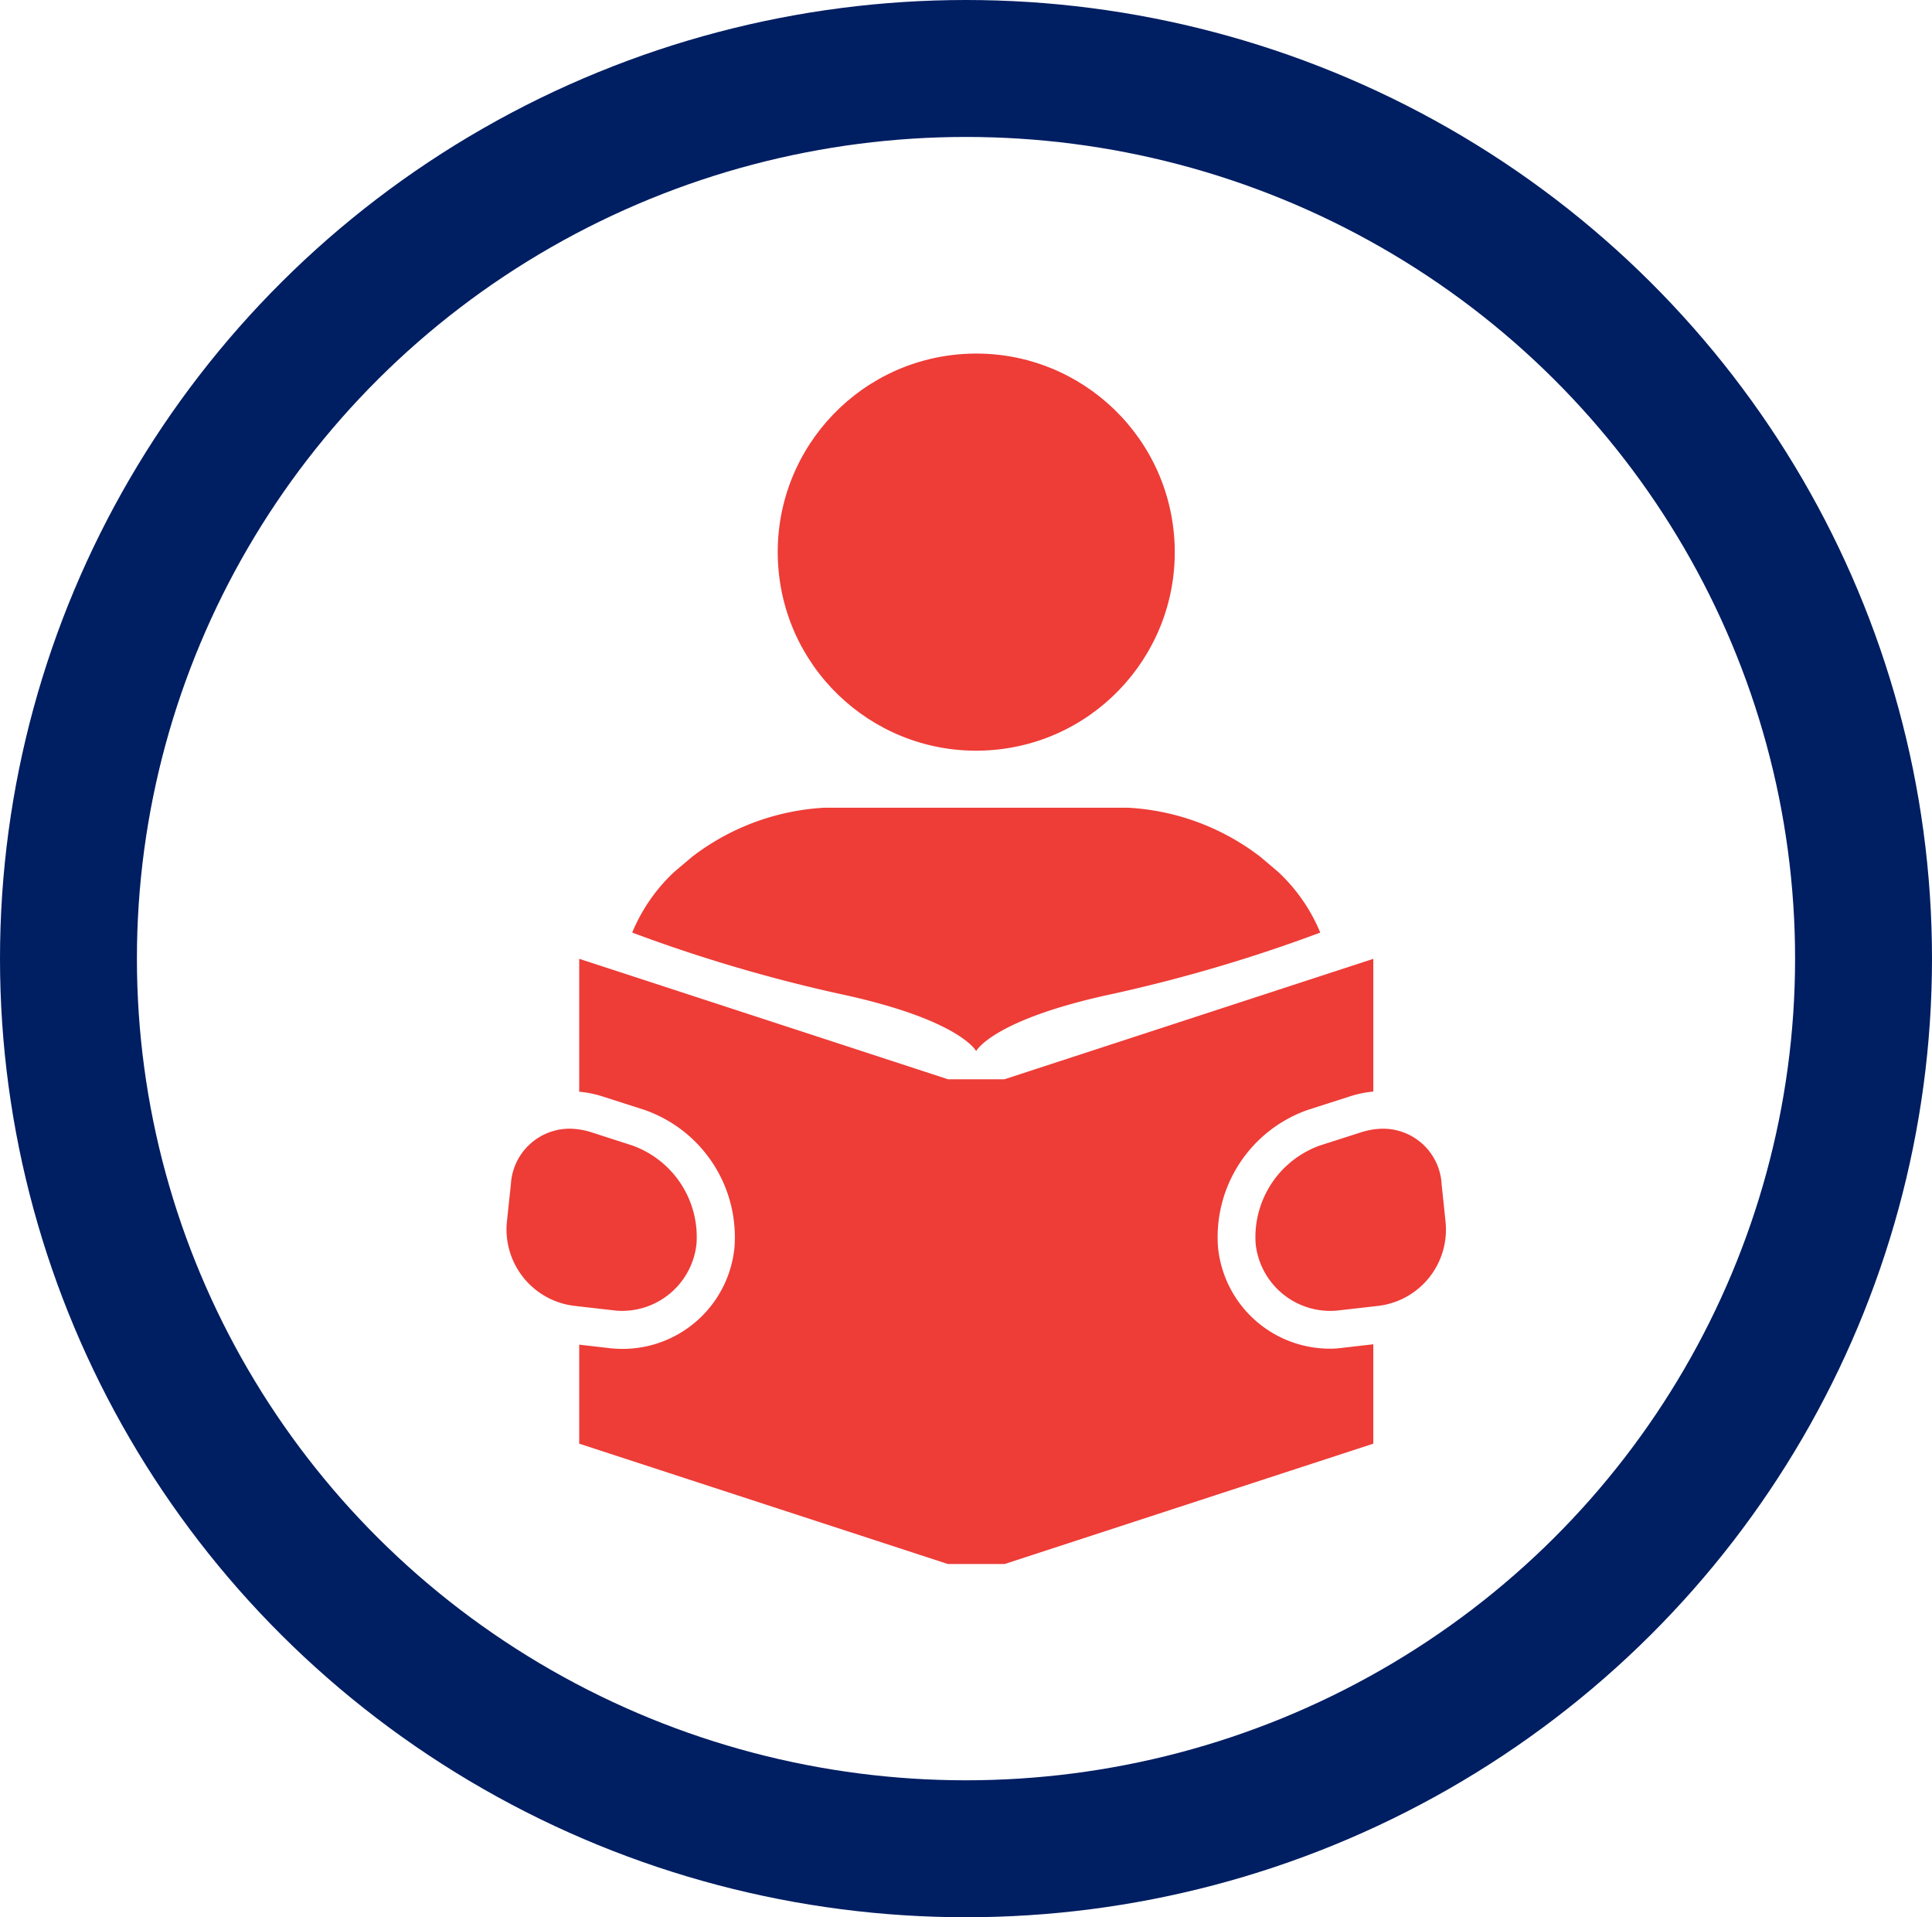
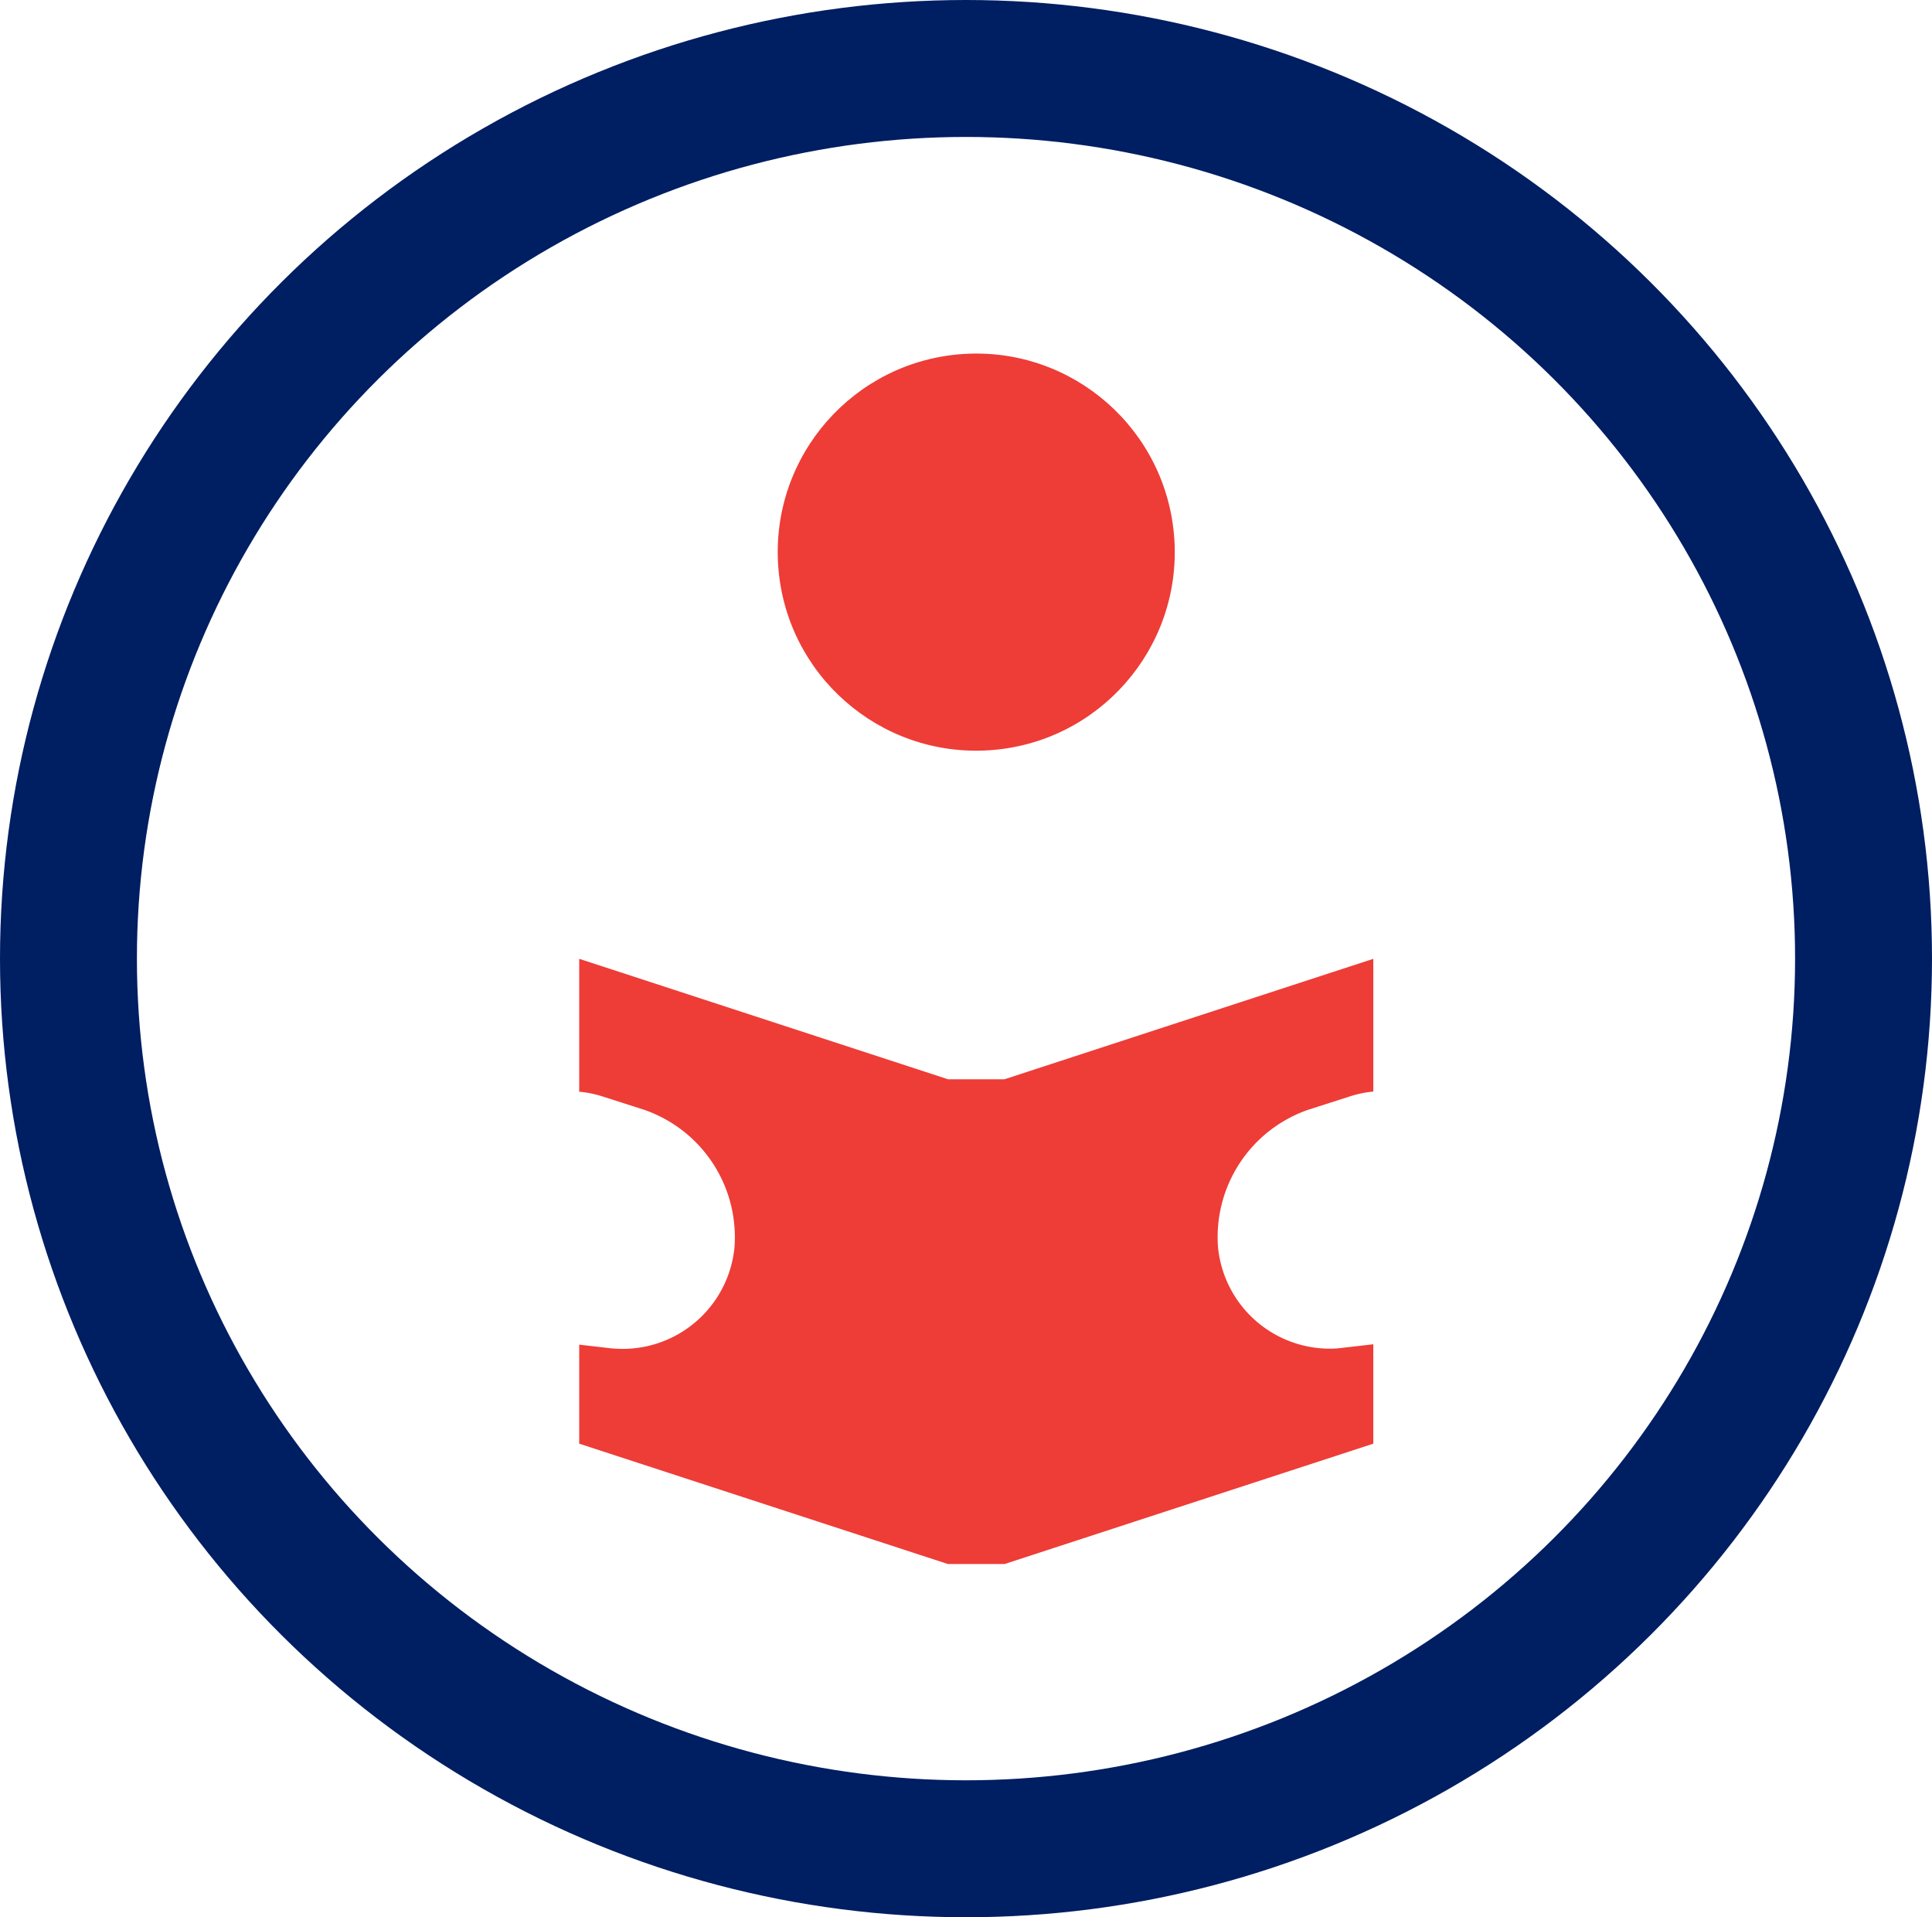
<svg xmlns="http://www.w3.org/2000/svg" width="127" height="126" viewBox="0 0 127 126">
  <g id="Students" transform="translate(4.912 4.795)">
    <ellipse id="Ellipse_5" data-name="Ellipse 5" cx="59" cy="58.5" rx="59" ry="58.5" transform="translate(-0.412 -0.295)" fill="none" stroke="#001e62" stroke-miterlimit="10" stroke-width="9" />
-     <path id="Path_24" data-name="Path 24" d="M168.19,175.6s1.067-2.085,9.069-3.78a101.312,101.312,0,0,0,13.551-4.009,11.378,11.378,0,0,0-2.781-4l-1.15-.974a15.637,15.637,0,0,0-8.743-3.234H158.254a15.673,15.673,0,0,0-8.743,3.234l-1.154.974a11.436,11.436,0,0,0-2.776,4,101.314,101.314,0,0,0,13.551,4.009C167.128,173.516,168.19,175.6,168.19,175.6Z" transform="translate(-108.935 -111.317)" fill="#ee3c37" />
    <path id="Path_25" data-name="Path 25" d="M187.79,205.62A7.389,7.389,0,0,1,180.426,199a8.855,8.855,0,0,1,5.933-9.084l2.752-.882a7.267,7.267,0,0,1,1.52-.312V180l-2.659.867-21.587,7.048h-3.712l-21.582-7.048L138.43,180v8.733a6.954,6.954,0,0,1,1.52.307l2.752.882A8.855,8.855,0,0,1,148.634,199a7.389,7.389,0,0,1-7.365,6.634,7.152,7.152,0,0,1-.852-.049l-1.987-.229v6.507l24.237,7.91h3.726l24.237-7.91v-6.532l-1.987.229a7.146,7.146,0,0,1-.852.063Z" transform="translate(-105.268 -121.781)" fill="#ee3c37" />
    <circle id="Ellipse_6" data-name="Ellipse 6" cx="13.049" cy="13.049" r="13.049" transform="translate(45.387 19.323) rotate(-3.75)" fill="#ee3c37" />
-     <path id="Path_26" data-name="Path 26" d="M135.673,214.858a4.455,4.455,0,0,0,.565.034,4.924,4.924,0,0,0,4.871-4.408,6.39,6.39,0,0,0-4.213-6.459l-2.733-.882a4.931,4.931,0,0,0-.765-.175,4.745,4.745,0,0,0-.638-.049,3.871,3.871,0,0,0-3.853,3.653l-.263,2.474a5.056,5.056,0,0,0,4.423,5.514l.331.039Z" transform="translate(-100.236 -133.537)" fill="#ee3c37" />
-     <path id="Path_27" data-name="Path 27" d="M242.188,209.047l-.258-2.469a3.854,3.854,0,0,0-3.853-3.658,4.745,4.745,0,0,0-.638.049,4.931,4.931,0,0,0-.765.175l-2.752.882a6.4,6.4,0,0,0-4.218,6.459,4.934,4.934,0,0,0,4.9,4.408,4.449,4.449,0,0,0,.565-.034l2.275-.258.331-.039A5.046,5.046,0,0,0,242.188,209.047Z" transform="translate(-152.076 -133.537)" fill="#ee3c37" />
  </g>
</svg>